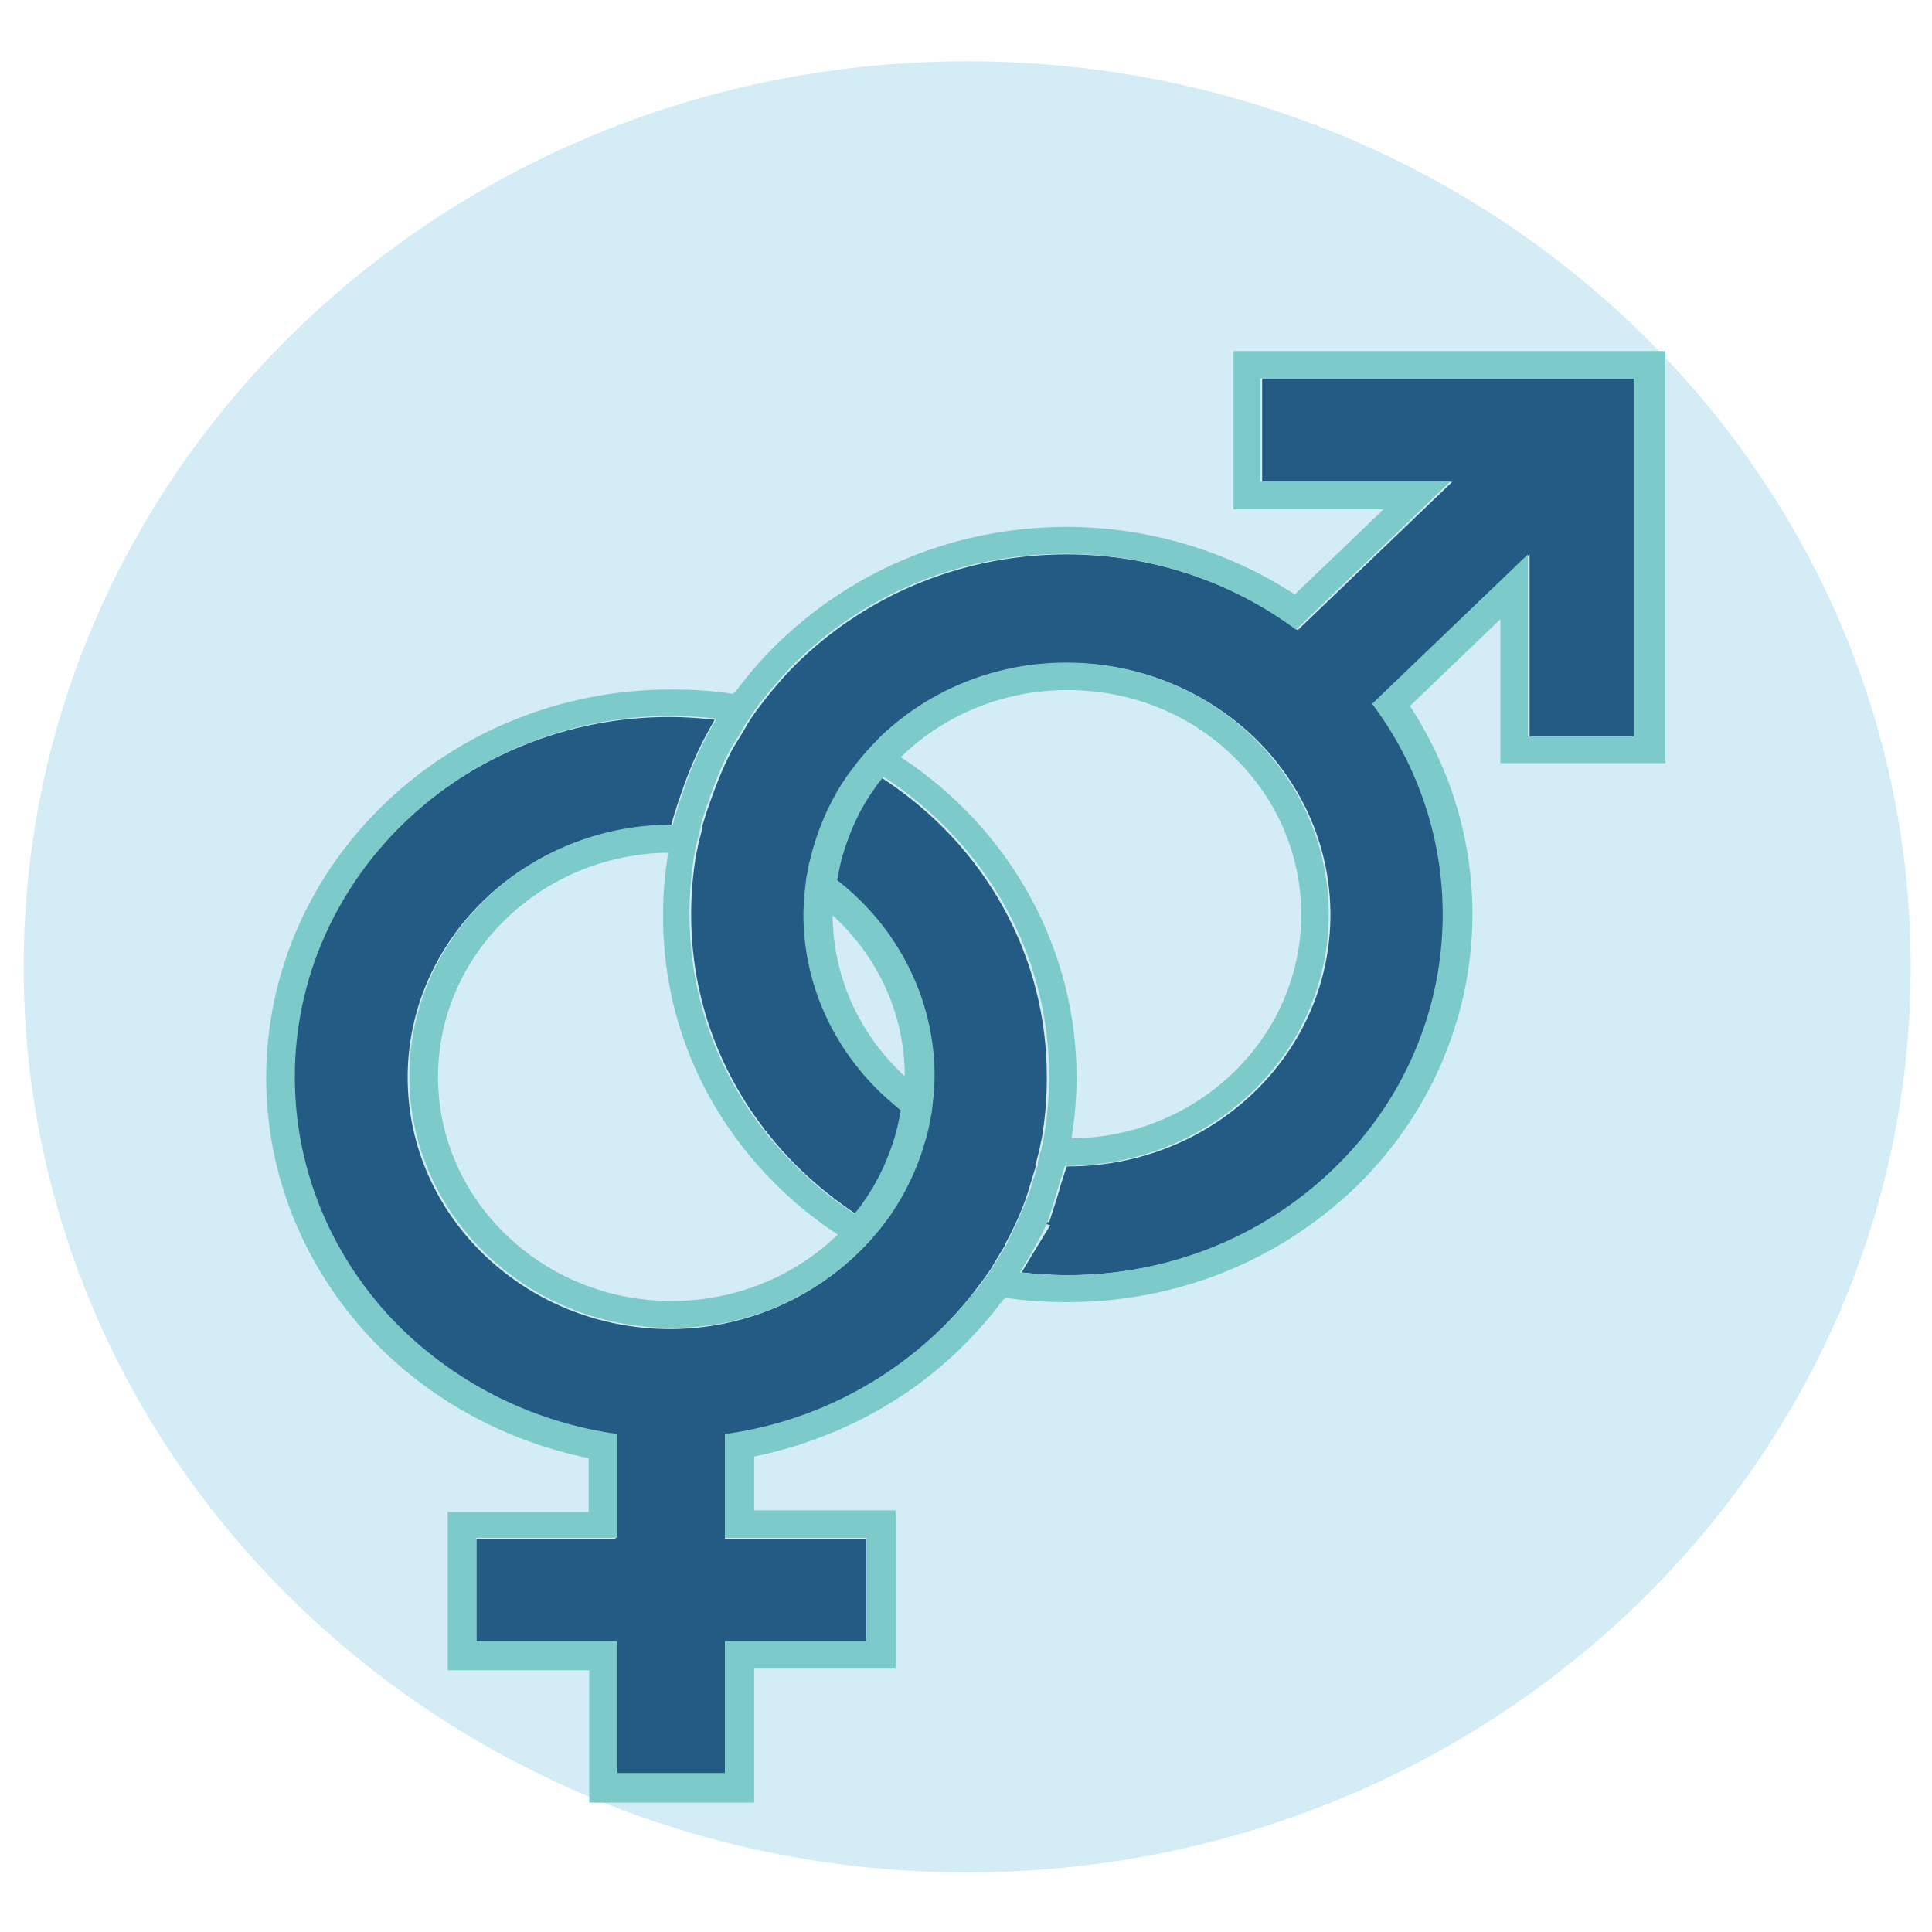
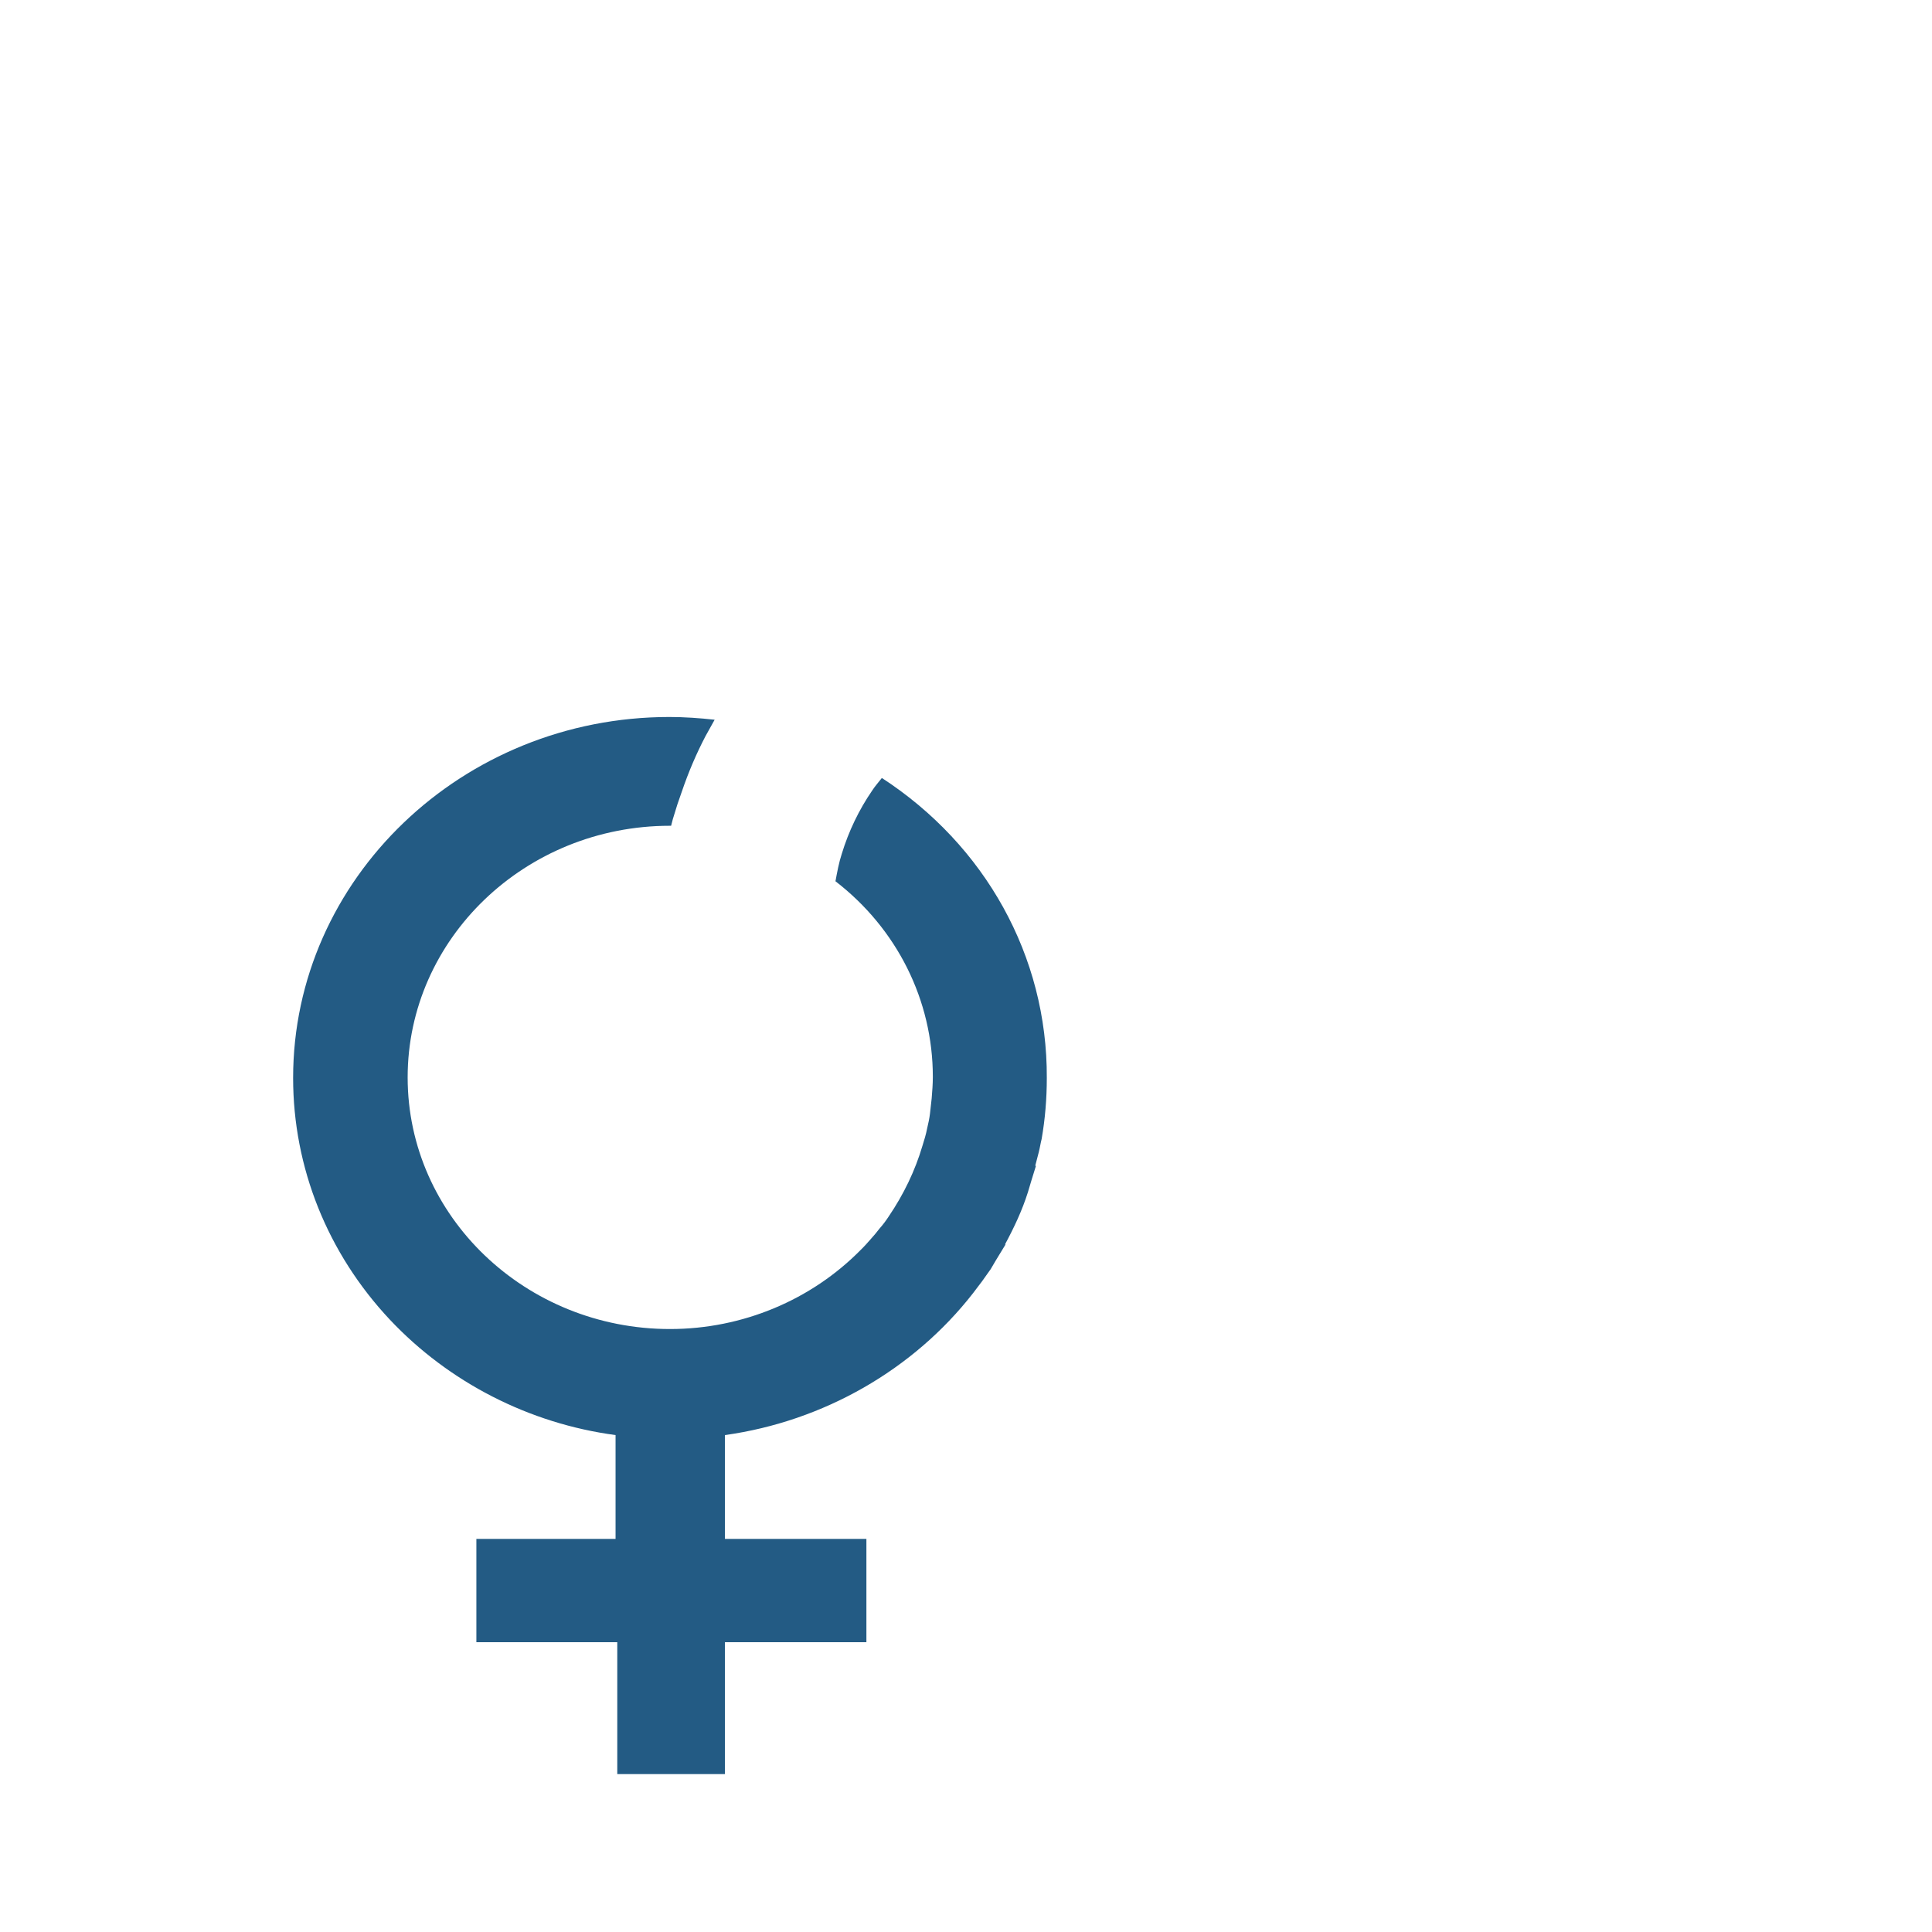
<svg xmlns="http://www.w3.org/2000/svg" width="96" height="96" viewBox="0 0 96 96" fill="none">
-   <path d="M48.059 93.037C73.952 93.037 94.942 72.892 94.942 48.042C94.942 23.191 73.952 3.046 48.059 3.046C22.166 3.046 1.176 23.191 1.176 48.042C1.176 72.892 22.166 93.037 48.059 93.037Z" fill="#D3ECF6" />
-   <path d="M62.715 18.809V23.942H72.163L64.48 31.313C61.207 28.883 57.166 27.546 53.011 27.546C48.031 27.546 43.335 29.402 39.778 32.787C39.124 33.415 38.554 34.07 38.014 34.753C37.871 34.944 37.701 35.162 37.559 35.354C37.416 35.545 37.274 35.763 37.16 35.954L36.904 36.391L36.42 37.183C35.965 38.029 35.623 38.903 35.31 39.776L35.111 40.349L34.883 41.087H34.912V41.114C34.855 41.332 34.798 41.551 34.741 41.769C34.684 41.988 34.656 42.206 34.599 42.424C34.428 43.407 34.343 44.417 34.343 45.455C34.343 50.232 36.278 54.737 39.807 58.149C40.66 58.968 41.571 59.678 42.539 60.333C42.709 60.142 42.852 59.924 43.022 59.706C43.705 58.75 44.189 57.685 44.531 56.566C44.673 56.129 44.758 55.665 44.844 55.201C44.474 54.928 44.132 54.628 43.819 54.3C41.372 51.952 40.006 48.813 40.006 45.455C40.006 45.1 40.034 44.745 40.063 44.417C40.091 44.172 40.12 43.899 40.148 43.653C40.177 43.407 40.233 43.161 40.29 42.916C40.347 42.615 40.433 42.343 40.518 42.069C40.888 40.814 41.457 39.64 42.197 38.548C42.339 38.329 42.482 38.138 42.652 37.947C42.795 37.756 42.937 37.592 43.108 37.401C43.25 37.237 43.421 37.046 43.592 36.882C43.677 36.8 43.762 36.691 43.848 36.609C46.295 34.261 49.568 32.951 53.068 32.951C56.54 32.951 59.812 34.261 62.288 36.609C67.382 41.496 67.382 49.413 62.288 54.3C59.841 56.648 56.568 57.958 53.068 57.958C53.039 57.958 53.039 57.958 53.011 57.958L52.897 58.286L52.67 58.996V59.023L52.499 59.596L52.129 60.743L52.044 60.716C52.015 60.743 52.015 60.797 51.987 60.825L52.186 60.879L51.218 62.463L50.763 63.227C51.531 63.309 52.3 63.364 53.068 63.364C58.048 63.364 62.744 61.507 66.301 58.122C72.789 51.898 73.586 42.042 68.264 34.971L76.005 27.546V36.609H81.355V18.809H62.715Z" fill="#235B84" />
  <path d="M43.819 38.657C43.649 38.875 43.478 39.066 43.336 39.285C42.681 40.24 42.169 41.305 41.828 42.424C41.685 42.861 41.6 43.325 41.514 43.789C44.559 46.137 46.352 49.686 46.352 53.508C46.352 53.863 46.324 54.218 46.295 54.573C46.267 54.819 46.238 55.092 46.21 55.337C46.181 55.583 46.125 55.829 46.068 56.075C46.011 56.375 45.925 56.648 45.84 56.921C45.47 58.177 44.901 59.351 44.161 60.443C44.019 60.661 43.876 60.852 43.706 61.043C43.563 61.234 43.421 61.398 43.25 61.589C43.108 61.753 42.937 61.944 42.767 62.108C40.319 64.592 36.904 66.039 33.29 66.039C26.119 66.039 20.256 60.443 20.256 53.536C20.256 46.656 26.09 41.032 33.29 41.032C33.319 41.032 33.319 41.032 33.347 41.032L33.432 40.704L33.66 39.967L33.859 39.394C34.229 38.302 34.628 37.401 35.054 36.582L35.51 35.763C34.77 35.681 34.002 35.627 33.262 35.627C22.96 35.627 14.565 43.68 14.565 53.563C14.565 58.013 16.272 62.272 19.374 65.575C22.305 68.687 26.29 70.735 30.587 71.308V76.468H23.671V81.6H30.672V88.153H36.022V81.6H43.051V76.468H36.022V71.308C40.917 70.626 45.385 68.059 48.344 64.265C48.487 64.073 48.657 63.855 48.8 63.664C48.942 63.473 49.084 63.255 49.227 63.063L49.483 62.627L49.966 61.835H49.938C50.393 60.989 50.792 60.142 51.076 59.241L51.247 58.668L51.475 57.931H51.446V57.904C51.503 57.685 51.56 57.467 51.617 57.248C51.674 57.03 51.702 56.812 51.759 56.593C51.93 55.61 52.015 54.6 52.015 53.563C52.044 47.502 48.942 41.987 43.819 38.657Z" fill="#235B84" />
-   <path d="M81.27 17.445H62.716H61.293V18.809V23.942V25.307H62.716H68.749L64.338 29.538C61.037 27.382 57.053 26.181 53.011 26.181C47.633 26.181 42.596 28.201 38.783 31.832C37.957 32.623 37.189 33.497 36.506 34.425H36.449L36.421 34.48C35.396 34.316 34.372 34.261 33.347 34.261C22.249 34.261 13.227 42.916 13.227 53.563C13.227 58.34 15.077 62.927 18.407 66.476C21.281 69.534 25.094 71.608 29.249 72.455V75.13H23.672H22.249V76.495V81.628V82.993H23.672H29.278V88.207V89.572H30.701H36.051H37.474V88.207V82.911H43.08H44.503V81.546V76.413V75.048H43.08H37.474V72.373C39.892 71.881 42.255 70.953 44.36 69.643C46.523 68.305 48.401 66.531 49.881 64.538H49.938L49.967 64.483C50.991 64.647 52.016 64.701 53.068 64.701C58.447 64.701 63.484 62.681 67.297 59.05C70.655 55.829 72.733 51.515 73.103 46.929C73.444 42.752 72.363 38.602 70.058 35.081L74.554 30.767V36.555V37.92H75.977H81.327H82.75V36.555V18.809V17.445H81.27ZM36.022 71.254V76.413H43.051V81.546H36.022V88.098H30.672V81.546H23.672V76.413H30.672V71.254C26.375 70.653 22.419 68.633 19.46 65.52C16.358 62.217 14.65 57.958 14.65 53.508C14.65 43.626 23.046 35.572 33.347 35.572C34.087 35.572 34.855 35.627 35.595 35.708L35.14 36.527C34.713 37.346 34.315 38.22 33.945 39.339L33.746 39.913L33.518 40.65L33.432 40.977C33.404 40.977 33.404 40.977 33.376 40.977C26.204 40.977 20.342 46.574 20.342 53.481C20.342 60.361 26.176 65.985 33.376 65.985C36.99 65.985 40.405 64.538 42.852 62.053C43.023 61.889 43.165 61.726 43.336 61.535C43.478 61.371 43.649 61.18 43.791 60.989C43.934 60.797 44.104 60.579 44.246 60.388C44.986 59.296 45.556 58.122 45.925 56.866C46.011 56.593 46.096 56.293 46.153 56.02C46.21 55.774 46.239 55.529 46.295 55.283C46.324 55.037 46.352 54.764 46.381 54.518C46.409 54.163 46.438 53.809 46.438 53.454C46.438 49.632 44.616 46.083 41.6 43.735C41.685 43.271 41.771 42.806 41.913 42.37C42.254 41.25 42.738 40.186 43.421 39.23C43.563 39.012 43.734 38.793 43.905 38.602C49.027 41.933 52.129 47.448 52.129 53.454C52.129 54.464 52.044 55.474 51.873 56.484C51.845 56.702 51.788 56.921 51.731 57.139C51.674 57.358 51.617 57.576 51.56 57.794V57.822H51.589L51.361 58.559L51.19 59.132C50.877 60.033 50.479 60.879 50.052 61.726H50.08L49.597 62.517L49.34 62.954C49.198 63.145 49.056 63.364 48.914 63.555C48.771 63.746 48.629 63.964 48.458 64.155C45.385 68.032 40.917 70.598 36.022 71.254ZM38.811 59.105C39.693 59.951 40.632 60.688 41.628 61.343C39.466 63.446 36.506 64.647 33.376 64.647C26.973 64.647 21.765 59.651 21.765 53.508C21.765 47.42 26.887 42.452 33.205 42.37C33.034 43.38 32.949 44.417 32.949 45.455C32.92 50.614 34.998 55.447 38.811 59.105ZM44.958 53.481C44.901 53.426 44.844 53.372 44.787 53.317C42.596 51.215 41.401 48.43 41.372 45.482C43.649 47.557 44.958 50.423 44.958 53.481ZM44.759 37.62C44.787 37.592 44.787 37.592 44.816 37.565C47.007 35.463 49.938 34.289 53.04 34.289C56.142 34.289 59.073 35.435 61.264 37.565C65.789 41.906 65.789 48.976 61.264 53.317C59.101 55.392 56.256 56.539 53.239 56.566C53.41 55.556 53.495 54.518 53.495 53.481C53.467 47.093 50.194 41.196 44.759 37.62ZM81.27 36.609H75.92V27.546L68.18 34.971C73.501 42.069 72.704 51.925 66.216 58.122C62.687 61.507 57.992 63.364 52.983 63.364C52.215 63.364 51.446 63.309 50.678 63.227L51.133 62.463C51.133 62.463 51.845 61.262 52.044 60.716C52.243 60.17 52.414 59.569 52.414 59.569L52.585 58.996V58.968L52.812 58.259L52.926 57.931C52.955 57.931 52.955 57.931 52.983 57.931C56.455 57.931 59.727 56.62 62.203 54.273C67.297 49.386 67.297 41.469 62.203 36.582C59.756 34.234 56.483 32.924 52.983 32.924C49.511 32.924 46.239 34.234 43.763 36.582C43.677 36.664 43.592 36.773 43.507 36.855C43.336 37.019 43.194 37.183 43.023 37.374C42.88 37.538 42.71 37.729 42.568 37.92C42.425 38.111 42.254 38.329 42.112 38.52C41.372 39.585 40.803 40.786 40.433 42.042C40.348 42.315 40.291 42.615 40.206 42.888C40.149 43.134 40.12 43.38 40.063 43.626C40.035 43.871 40.006 44.144 39.978 44.39C39.949 44.745 39.921 45.1 39.921 45.427C39.921 48.758 41.287 51.898 43.734 54.273C44.076 54.6 44.417 54.873 44.759 55.174C44.673 55.638 44.588 56.075 44.446 56.539C44.104 57.658 43.62 58.695 42.937 59.678C42.795 59.897 42.624 60.115 42.454 60.306C41.486 59.678 40.547 58.941 39.722 58.122C36.193 54.737 34.258 50.232 34.258 45.427C34.258 44.417 34.343 43.407 34.514 42.397C34.542 42.179 34.599 41.96 34.656 41.742C34.713 41.523 34.77 41.305 34.827 41.087V41.059H34.798L35.026 40.322L35.225 39.749C35.538 38.848 35.88 37.974 36.335 37.155L36.819 36.364L37.075 35.927C37.217 35.736 37.36 35.517 37.474 35.326C37.616 35.135 37.758 34.917 37.929 34.726C38.47 34.043 39.067 33.361 39.693 32.76C43.222 29.375 47.917 27.518 52.926 27.518C57.081 27.518 61.122 28.856 64.395 31.286L72.078 23.915H62.63V18.809H81.185V36.609H81.27Z" fill="#7DCACA" />
</svg>